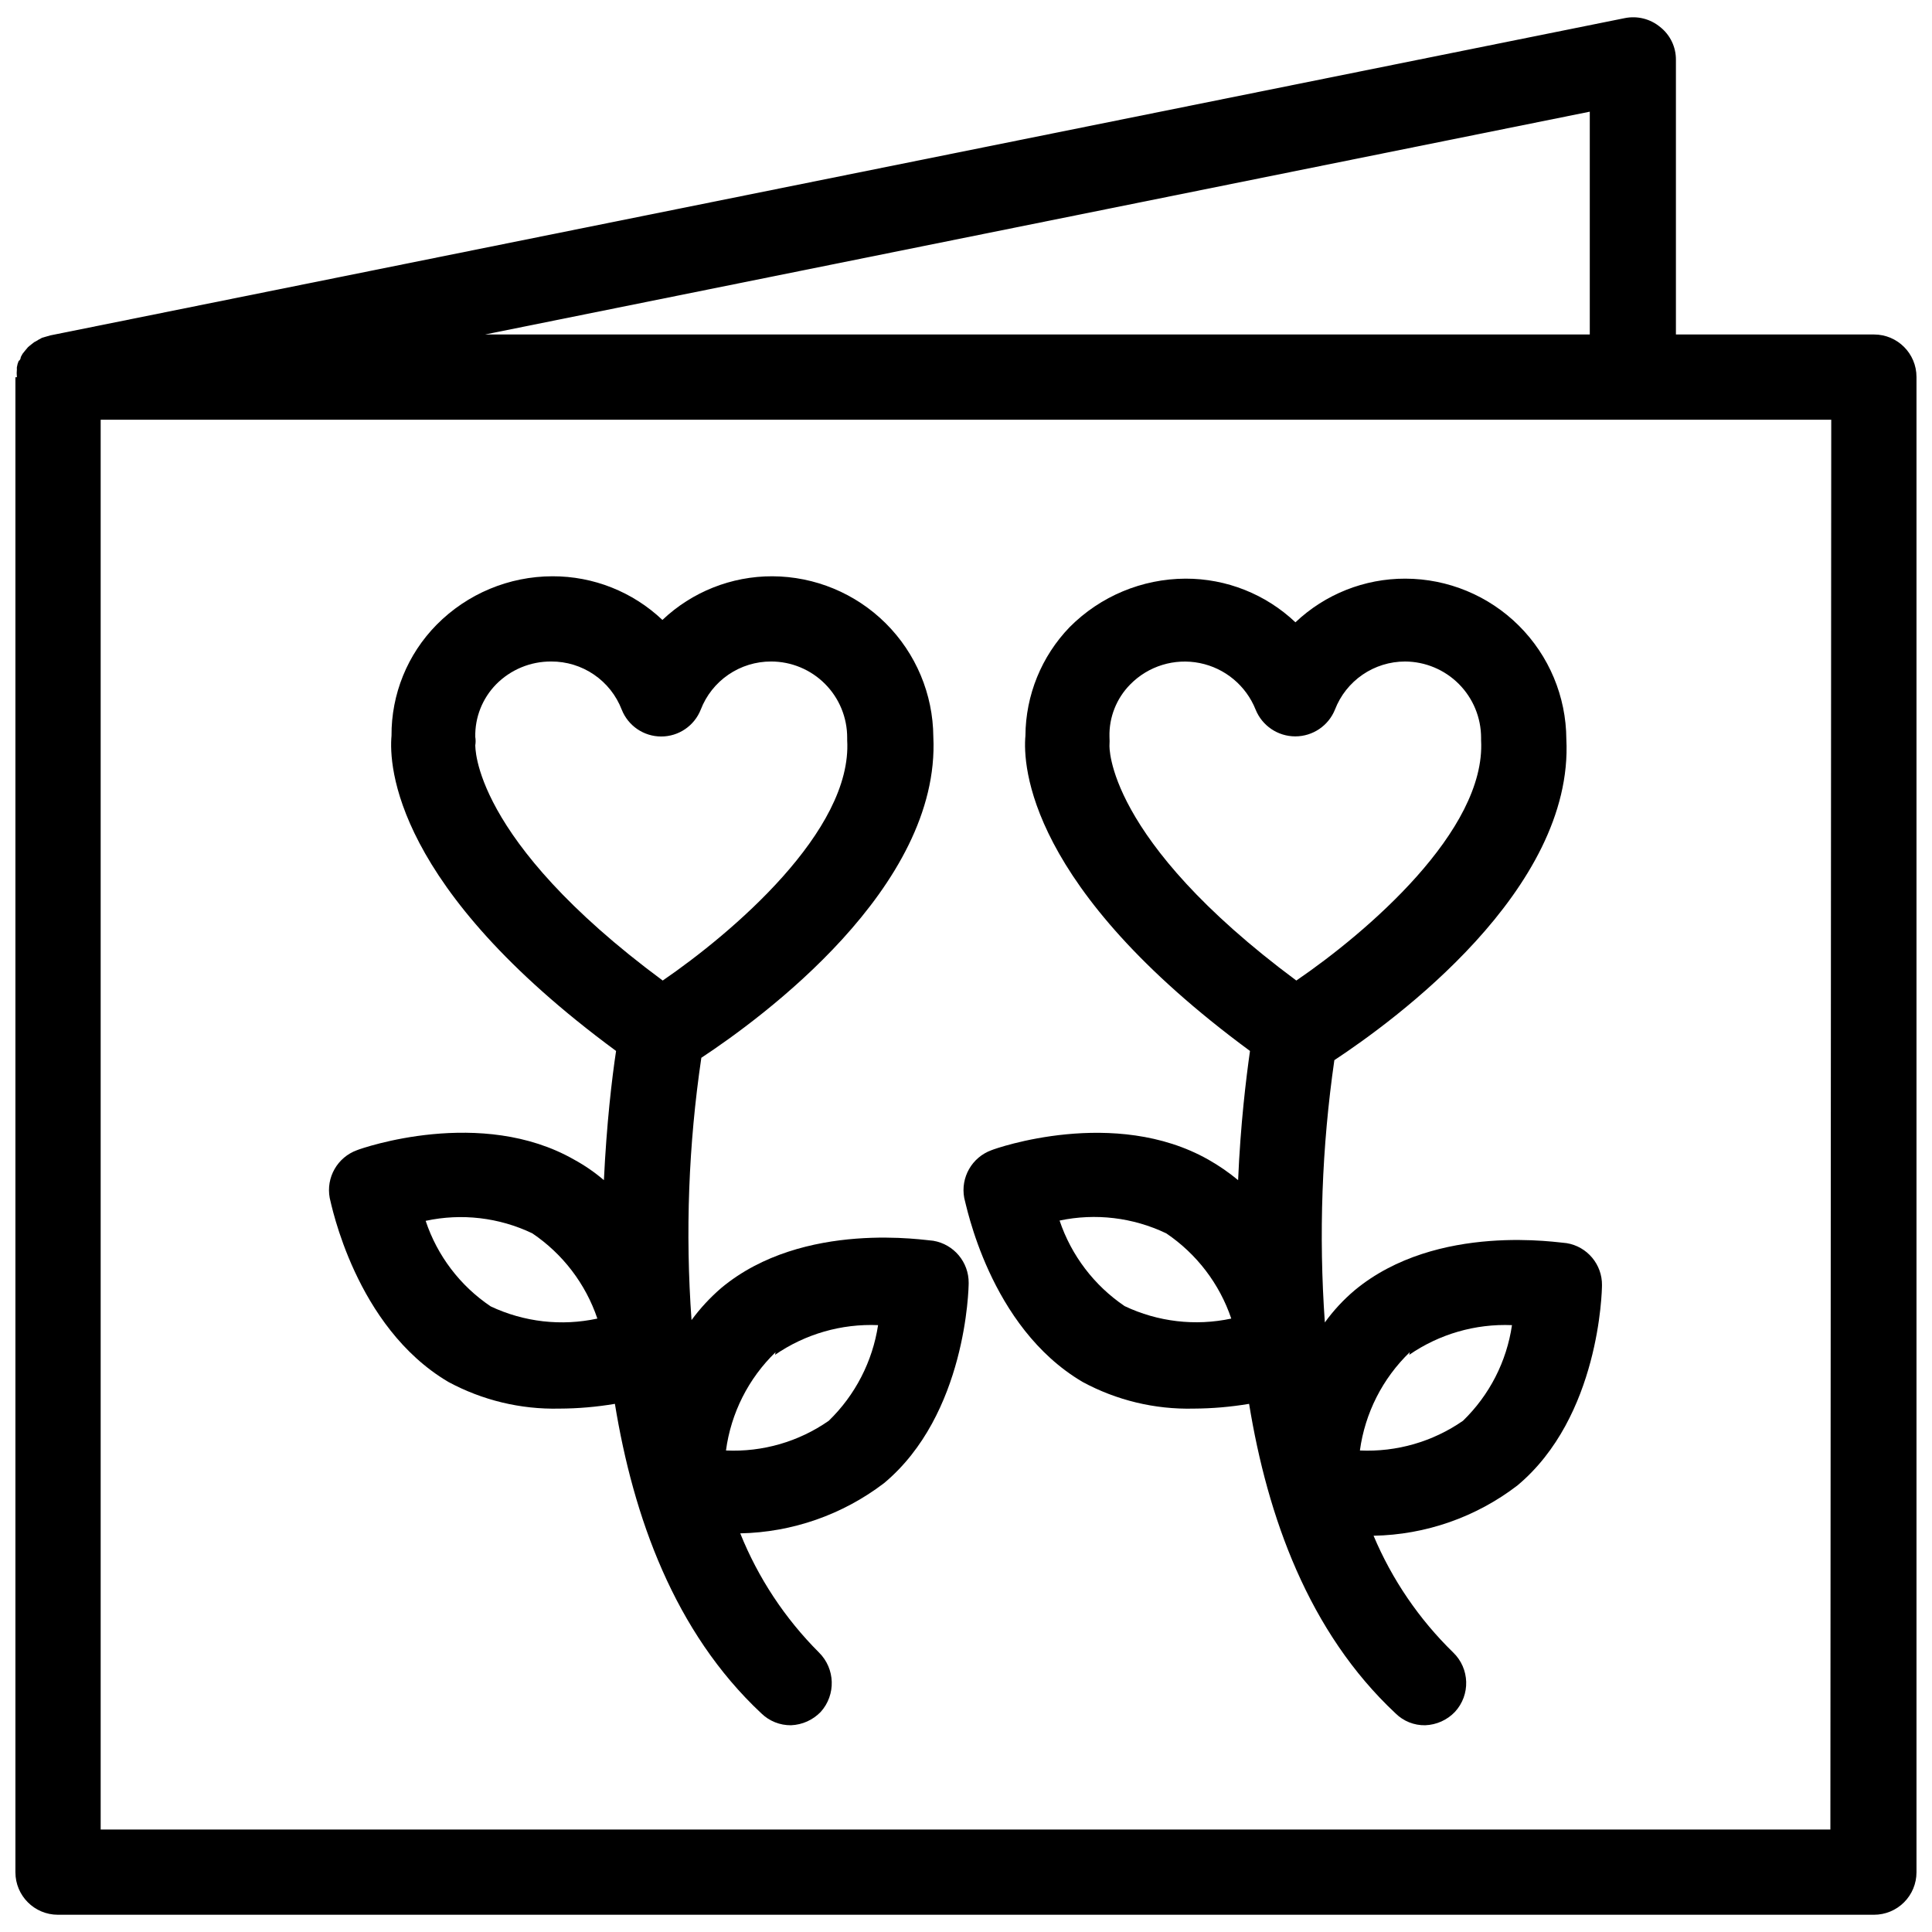
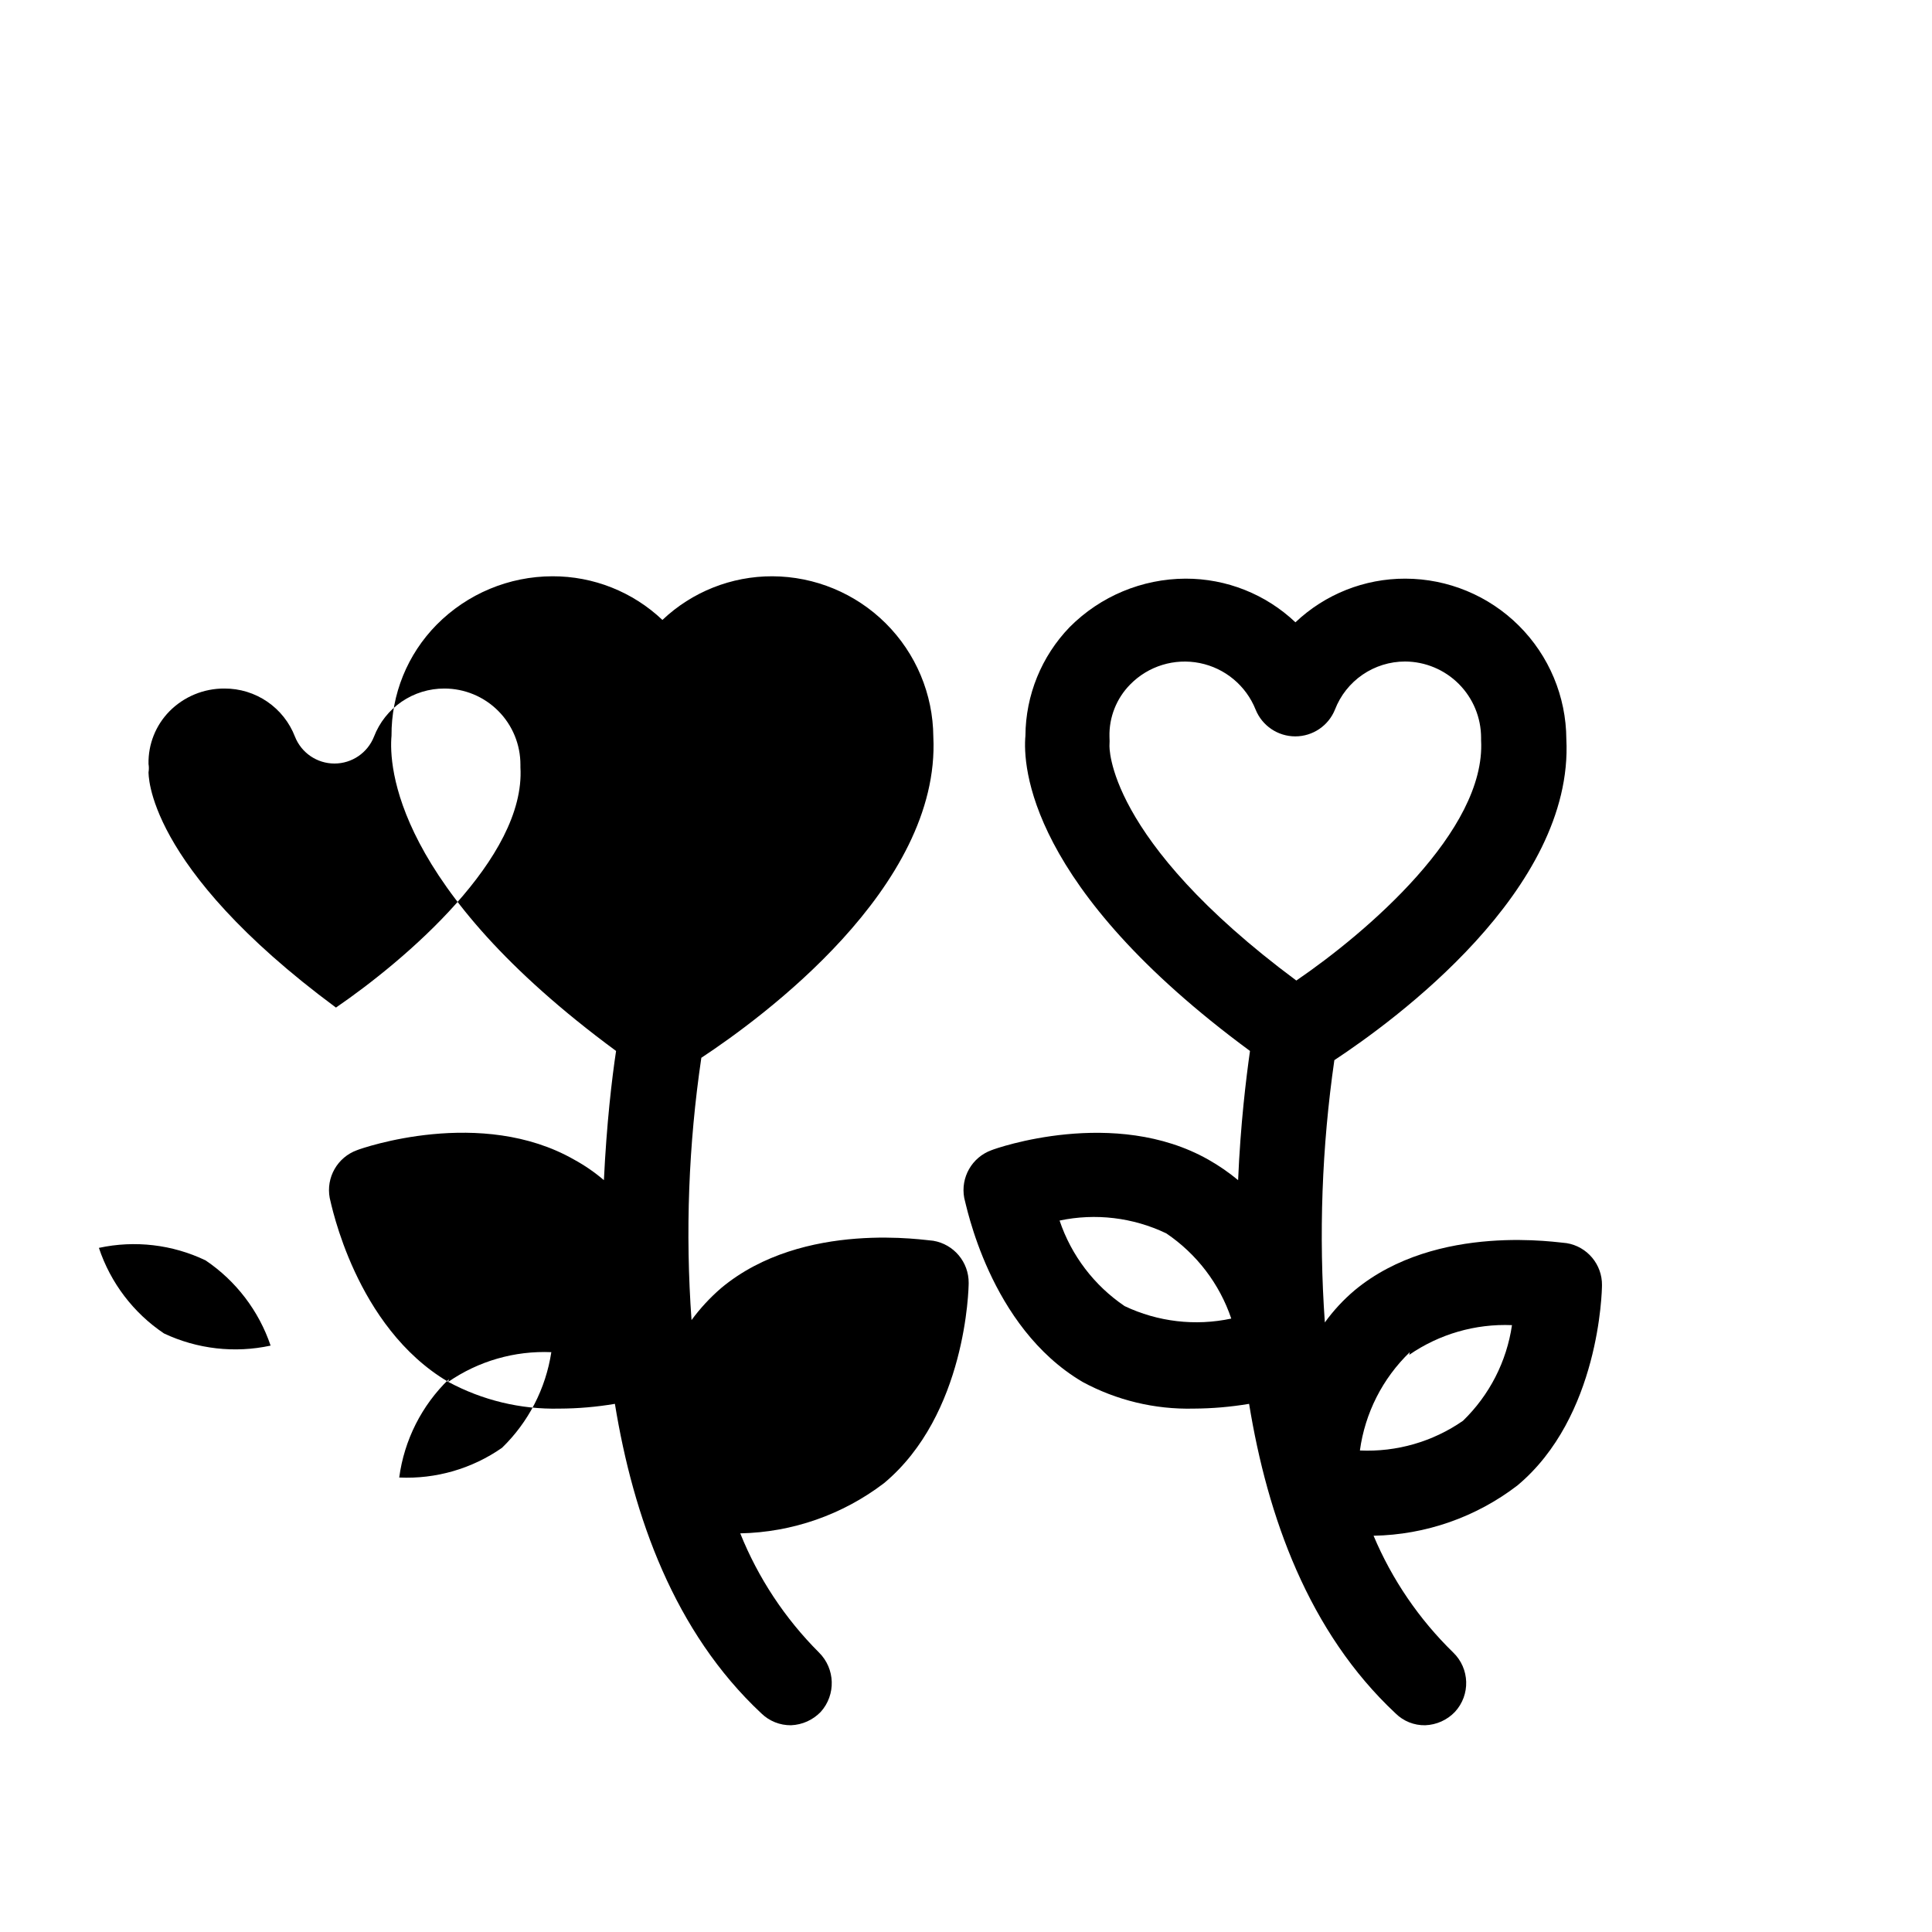
<svg xmlns="http://www.w3.org/2000/svg" width="800px" height="800px" version="1.1" viewBox="144 144 512 512">
  <defs>
    <clipPath id="a">
-       <path d="m148.09 148.09h503.81v503.81h-503.81z" />
-     </clipPath>
+       </clipPath>
  </defs>
  <g clip-path="url(#a)">
-     <path d="m640.64 232.64h-52.504v-72.816c0.02-3.375-1.52-6.57-4.172-8.66-2.606-2.164-6.051-3.035-9.367-2.363l-417.22 84.074-2.203 0.629-1.023 0.551c-0.352 0.238-0.719 0.449-1.102 0.633l-1.102 0.867-0.551 0.473-0.789 0.945-0.629 0.789-0.473 0.867s0 0.707-0.551 1.023v-0.008c-0.23 0.527-0.391 1.086-0.473 1.652-0.035 0.156-0.035 0.32 0 0.473-0.078 0.734-0.078 1.473 0 2.207h-0.395v396.2c0 6.215 5.039 11.254 11.258 11.254h481.29c2.988 0 5.852-1.184 7.961-3.297 2.113-2.109 3.297-4.973 3.297-7.957v-396.28c0-6.215-5.039-11.254-11.258-11.254zm-75.332-59.043v59.039l-292.76 0.004zm63.762 455.24-458.39 0.004v-373.61h458.62z" />
-   </g>
+     </g>
  <path d="m430.86 510.21c9.027 4.891 19.18 7.332 29.441 7.086 4.934-0.023 9.855-0.445 14.723-1.262 4.879 29.914 15.742 60.457 38.809 82.027 2.09 2.074 4.93 3.207 7.871 3.148 2.984-0.113 5.809-1.383 7.871-3.543 4.152-4.5 3.945-11.496-0.469-15.742-9.027-8.801-16.203-19.32-21.098-30.938 13.793-0.25 27.148-4.91 38.098-13.305 21.805-18.184 22.434-51.641 22.434-53.059h0.004c0.074-5.527-3.91-10.281-9.367-11.176-1.418 0-34.32-5.668-56.207 12.516-2.961 2.504-5.606 5.359-7.871 8.5-1.645-23.191-0.801-46.496 2.519-69.508 15.742-10.391 63.527-45.105 61.48-85.098-0.062-11.281-4.586-22.082-12.578-30.043-7.992-7.965-18.809-12.445-30.09-12.465-10.836-0.027-21.262 4.117-29.125 11.57-7.863-7.453-18.293-11.598-29.129-11.57-11.527 0.043-22.57 4.656-30.699 12.832-7.473 7.734-11.672 18.055-11.73 28.812-0.707 7.871 0.629 40.148 59.512 83.523-1.023 7.242-2.519 19.363-3.148 34.242v-0.004c-2.457-2.039-5.09-3.859-7.871-5.43-24.875-14.09-56.363-2.992-57.465-2.519-5.199 1.875-8.266 7.246-7.242 12.676 0.473 1.496 6.613 34.164 31.328 48.727zm86.594-7.164c7.984-5.508 17.543-8.273 27.238-7.871-1.414 9.652-5.981 18.562-12.988 25.348-7.996 5.551-17.594 8.316-27.316 7.871 1.352-9.926 6.012-19.105 13.223-26.055zm-79.43-161.54c0.043-0.734 0.043-1.469 0-2.203-0.145-5.203 1.848-10.234 5.512-13.934 4.793-4.875 11.719-7 18.422-5.648 6.699 1.348 12.266 5.992 14.797 12.34 1.734 4.285 5.891 7.086 10.512 7.086 4.617 0 8.777-2.801 10.508-7.086 1.445-3.754 3.996-6.981 7.312-9.258 3.316-2.273 7.242-3.492 11.266-3.496 5.352 0.023 10.477 2.164 14.254 5.953 3.777 3.793 5.898 8.926 5.898 14.281v0.629c1.34 24.008-30.621 51.168-48.965 63.684-50.773-37.707-49.516-62.348-49.516-62.348zm15.035 129.34c8.066 5.438 14.125 13.375 17.242 22.59-9.527 2.035-19.461 0.875-28.262-3.305-8.074-5.469-14.129-13.43-17.238-22.672 9.535-2.008 19.469-0.82 28.258 3.387z" />
-   <path d="m262.79 510.21c9.031 4.879 19.18 7.324 29.441 7.086 4.934-0.016 9.855-0.438 14.723-1.262 4.879 29.914 15.742 60.457 38.809 82.027 2.102 2.051 4.934 3.184 7.871 3.148 2.981-0.121 5.801-1.391 7.871-3.543 4.07-4.531 3.863-11.461-0.473-15.742-9.012-9.008-16.105-19.746-20.859-31.566 13.789-0.277 27.133-4.938 38.102-13.305 21.805-18.184 22.434-51.641 22.434-53.059 0.039-5.519-3.926-10.25-9.367-11.176-1.418 0-34.402-5.668-56.207 12.516-2.938 2.527-5.578 5.379-7.871 8.5-1.672-23.195-0.801-46.504 2.598-69.508 15.742-10.391 63.449-45.105 61.48-85.098-0.082-11.277-4.609-22.062-12.598-30.023-7.988-7.957-18.793-12.445-30.07-12.484-10.832-0.027-21.262 4.117-29.125 11.57-7.863-7.453-18.293-11.598-29.125-11.57-11.539 0.008-22.594 4.629-30.703 12.832-7.738 7.836-12.043 18.426-11.965 29.441-0.707 7.871 0.629 40.148 59.512 83.523-1.102 7.242-2.519 19.363-3.227 34.242v-0.004c-2.43-2.078-5.066-3.898-7.871-5.43-24.641-14.09-56.207-3.07-57.543-2.519h-0.004c-5.195 1.875-8.266 7.246-7.242 12.676 0.395 1.496 6.769 34.164 31.41 48.727zm86.594-7.164c8.008-5.519 17.598-8.285 27.316-7.871-1.473 9.648-6.062 18.551-13.07 25.348-7.965 5.551-17.539 8.32-27.238 7.871 1.324-9.918 5.957-19.102 13.148-26.055zm-79.43-161.54c0.121-0.727 0.121-1.473 0-2.203-0.109-5.195 1.879-10.215 5.512-13.934 3.856-3.918 9.141-6.106 14.641-6.062 4.035-0.012 7.981 1.199 11.312 3.477s5.891 5.512 7.344 9.277c1.699 4.297 5.848 7.121 10.469 7.121 4.621 0 8.773-2.824 10.473-7.121 1.449-3.766 4.012-7 7.344-9.277s7.277-3.488 11.312-3.477c5.356 0 10.496 2.137 14.277 5.934 3.781 3.793 5.894 8.941 5.875 14.301v0.629c1.418 24.008-30.621 51.168-48.887 63.684-50.934-37.707-49.594-62.348-49.672-62.348zm15.113 129.34c8.066 5.438 14.125 13.375 17.242 22.59-9.52 2.059-19.453 0.926-28.262-3.227-8.098-5.441-14.16-13.414-17.242-22.672 9.527-2.062 19.469-0.898 28.262 3.309z" />
+   <path d="m262.79 510.21c9.031 4.879 19.18 7.324 29.441 7.086 4.934-0.016 9.855-0.438 14.723-1.262 4.879 29.914 15.742 60.457 38.809 82.027 2.102 2.051 4.934 3.184 7.871 3.148 2.981-0.121 5.801-1.391 7.871-3.543 4.07-4.531 3.863-11.461-0.473-15.742-9.012-9.008-16.105-19.746-20.859-31.566 13.789-0.277 27.133-4.938 38.102-13.305 21.805-18.184 22.434-51.641 22.434-53.059 0.039-5.519-3.926-10.25-9.367-11.176-1.418 0-34.402-5.668-56.207 12.516-2.938 2.527-5.578 5.379-7.871 8.5-1.672-23.195-0.801-46.504 2.598-69.508 15.742-10.391 63.449-45.105 61.48-85.098-0.082-11.277-4.609-22.062-12.598-30.023-7.988-7.957-18.793-12.445-30.07-12.484-10.832-0.027-21.262 4.117-29.125 11.57-7.863-7.453-18.293-11.598-29.125-11.57-11.539 0.008-22.594 4.629-30.703 12.832-7.738 7.836-12.043 18.426-11.965 29.441-0.707 7.871 0.629 40.148 59.512 83.523-1.102 7.242-2.519 19.363-3.227 34.242v-0.004c-2.43-2.078-5.066-3.898-7.871-5.43-24.641-14.09-56.207-3.07-57.543-2.519h-0.004c-5.195 1.875-8.266 7.246-7.242 12.676 0.395 1.496 6.769 34.164 31.41 48.727zc8.008-5.519 17.598-8.285 27.316-7.871-1.473 9.648-6.062 18.551-13.07 25.348-7.965 5.551-17.539 8.32-27.238 7.871 1.324-9.918 5.957-19.102 13.148-26.055zm-79.43-161.54c0.121-0.727 0.121-1.473 0-2.203-0.109-5.195 1.879-10.215 5.512-13.934 3.856-3.918 9.141-6.106 14.641-6.062 4.035-0.012 7.981 1.199 11.312 3.477s5.891 5.512 7.344 9.277c1.699 4.297 5.848 7.121 10.469 7.121 4.621 0 8.773-2.824 10.473-7.121 1.449-3.766 4.012-7 7.344-9.277s7.277-3.488 11.312-3.477c5.356 0 10.496 2.137 14.277 5.934 3.781 3.793 5.894 8.941 5.875 14.301v0.629c1.418 24.008-30.621 51.168-48.887 63.684-50.934-37.707-49.594-62.348-49.672-62.348zm15.113 129.34c8.066 5.438 14.125 13.375 17.242 22.59-9.52 2.059-19.453 0.926-28.262-3.227-8.098-5.441-14.16-13.414-17.242-22.672 9.527-2.062 19.469-0.898 28.262 3.309z" />
</svg>